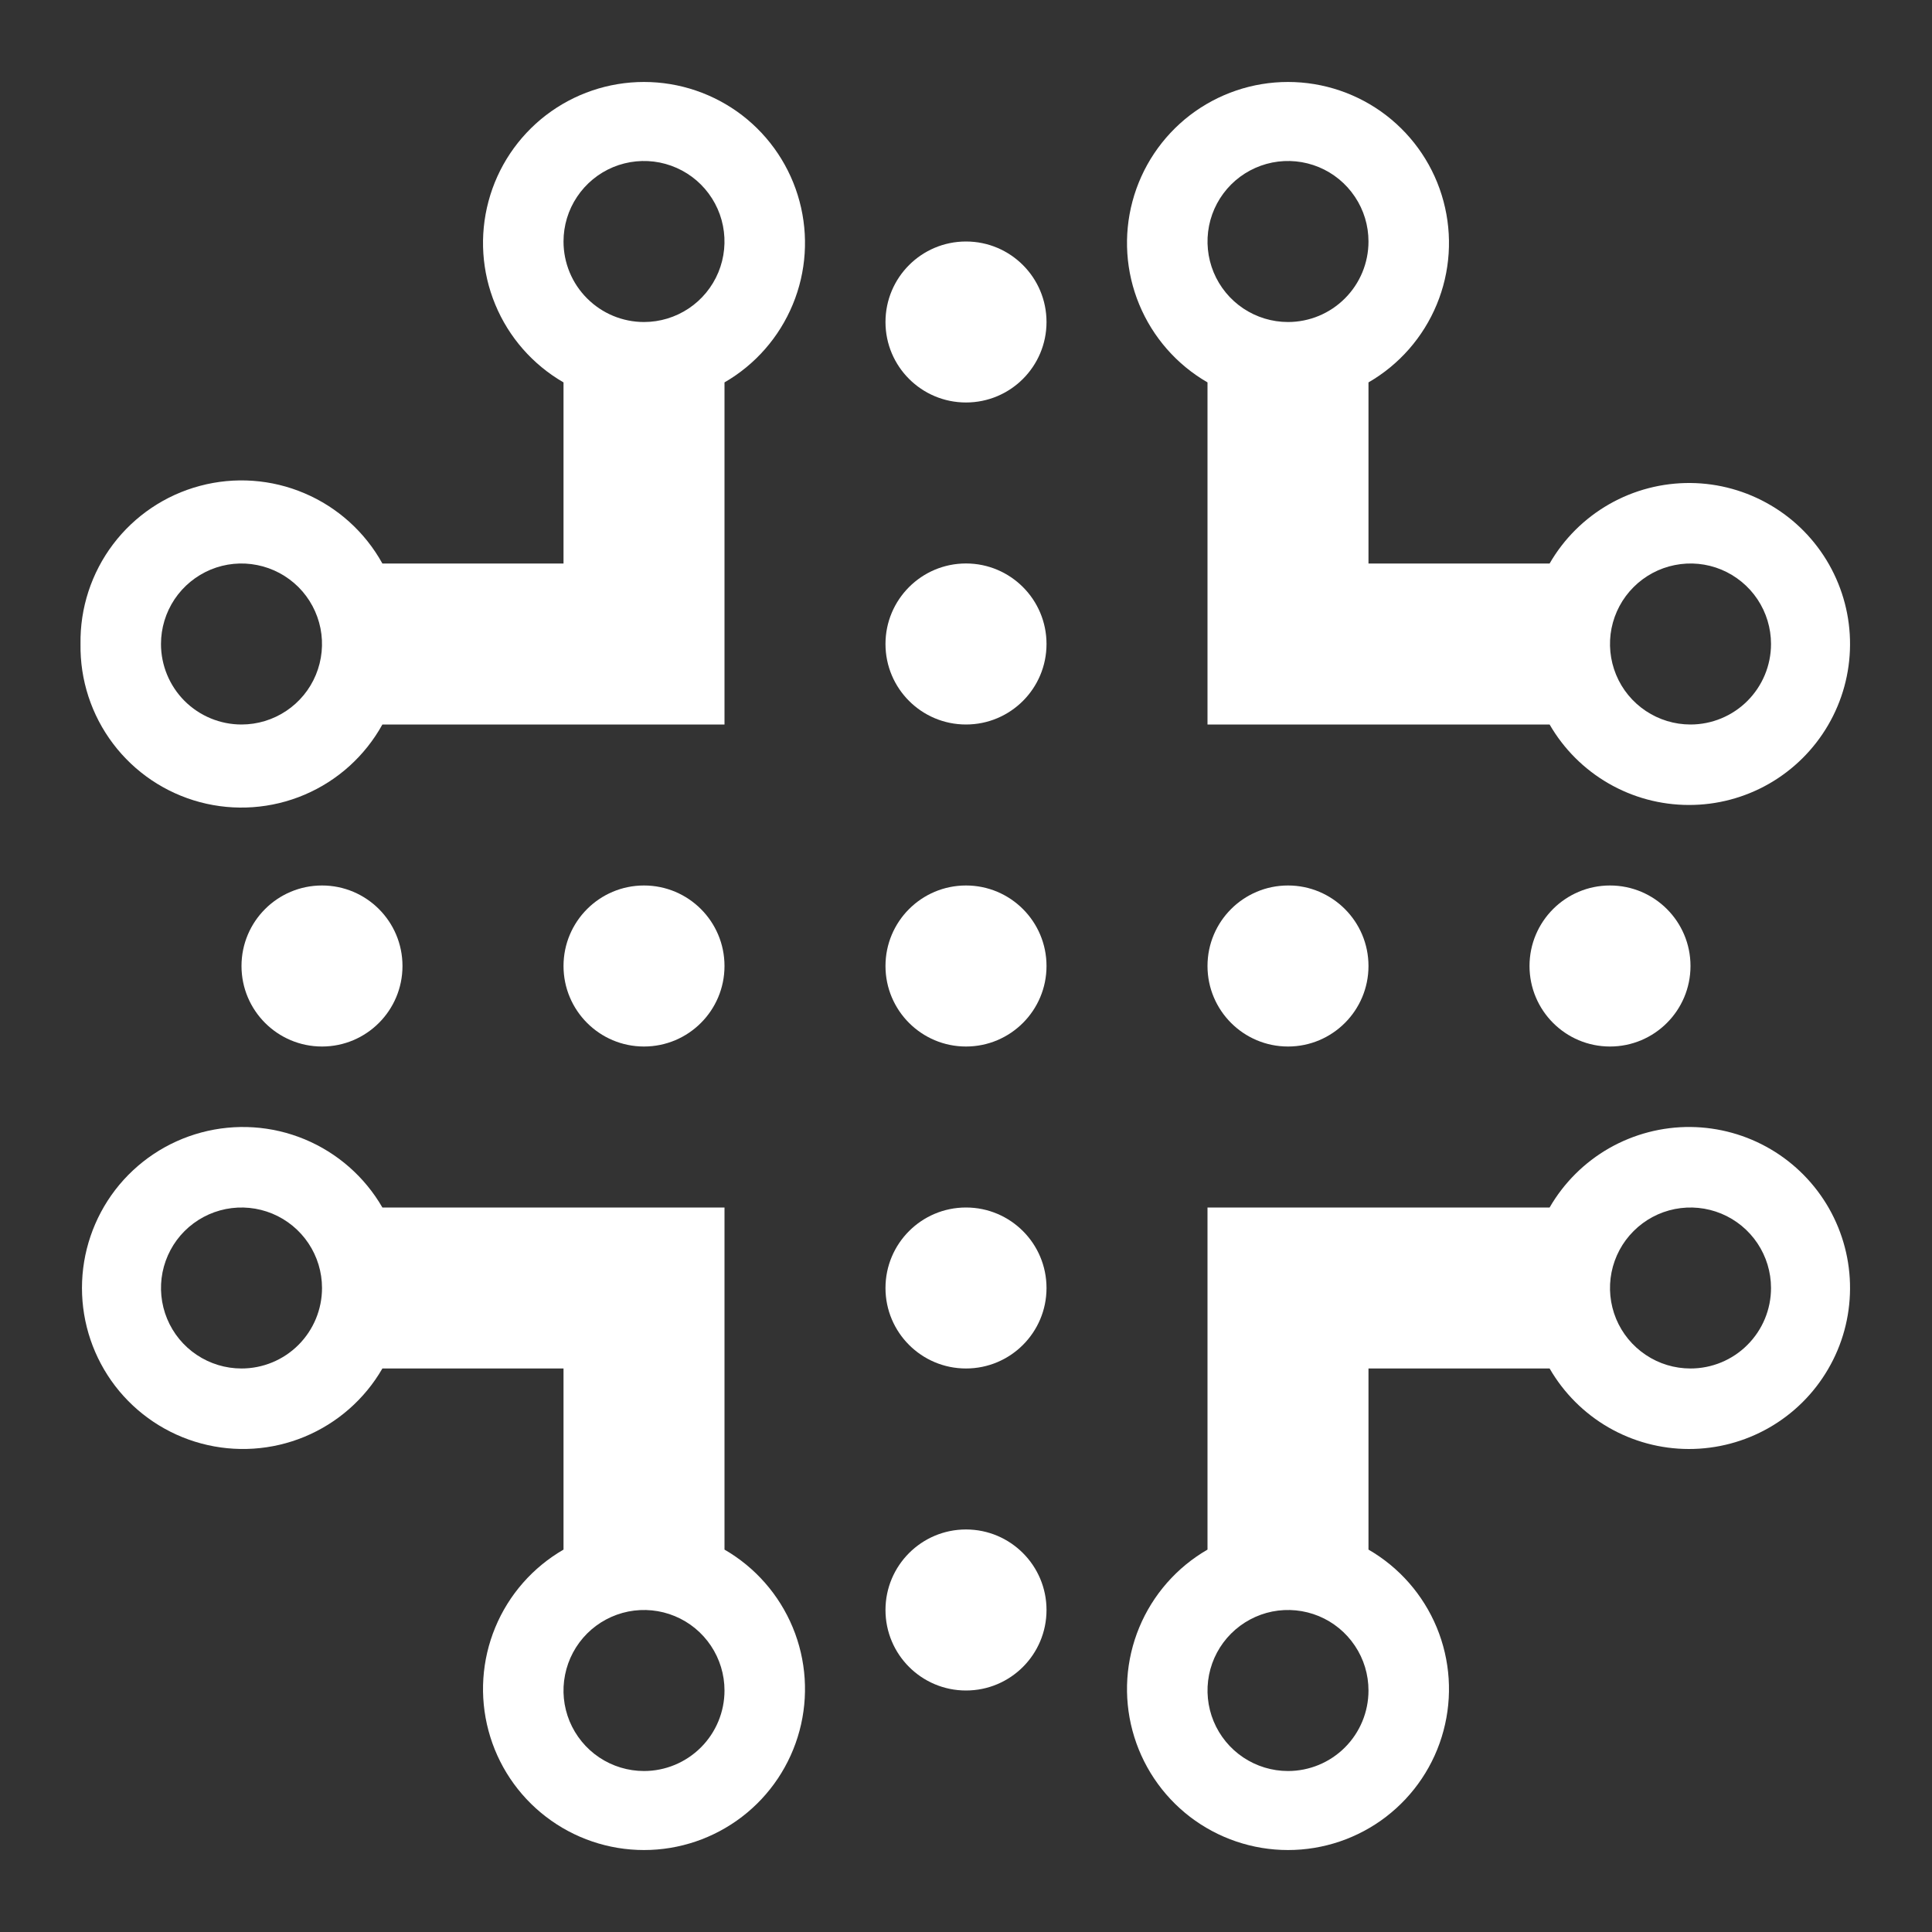
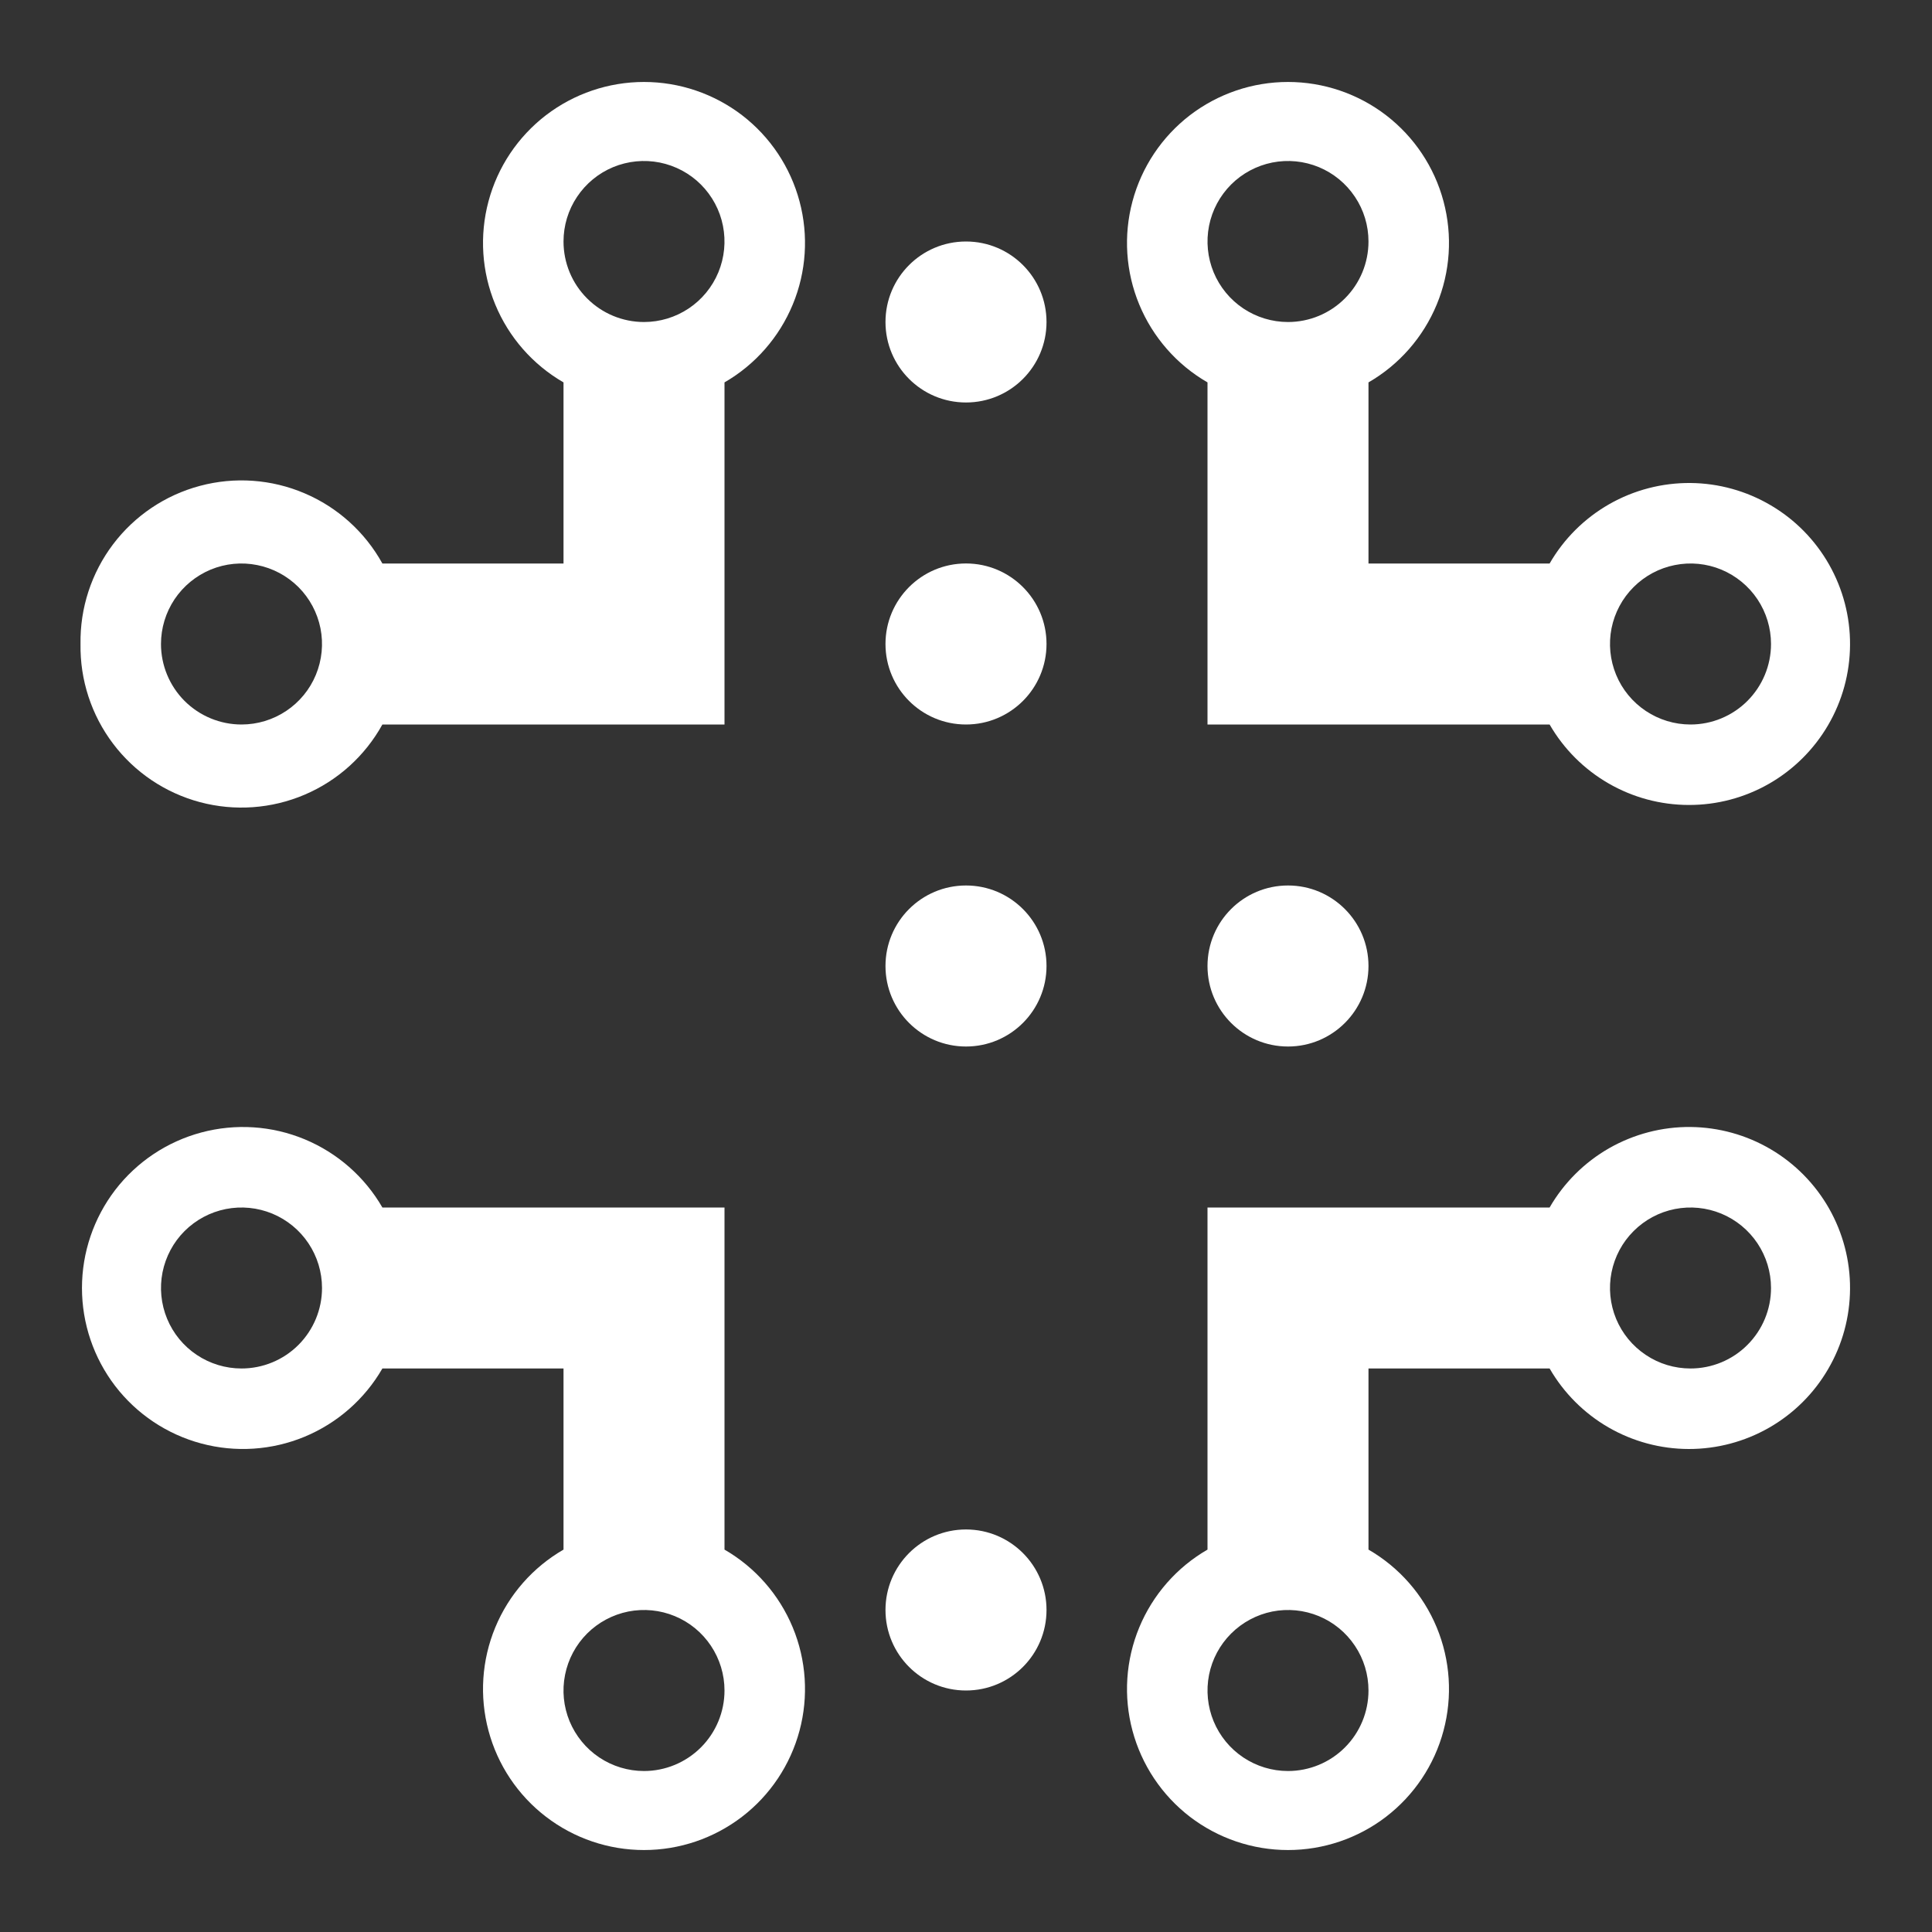
<svg xmlns="http://www.w3.org/2000/svg" width="40" height="40" viewBox="0 0 40 40" fill="none">
  <rect x="0" y="0" width="40" height="40" fill="#333333" stroke="none" />
  <g clip-path="url(#clip0_51_629)">
    <path d="M20 21.667C20.921 21.667 21.667 20.92 21.667 20C21.667 19.079 20.921 18.333 20 18.333C19.079 18.333 18.333 19.079 18.333 20C18.333 20.92 19.079 21.667 20 21.667Z" fill="white" />
    <path d="M20 15C20.921 15 21.667 14.254 21.667 13.333C21.667 12.413 20.921 11.666 20 11.666C19.079 11.666 18.333 12.413 18.333 13.333C18.333 14.254 19.079 15 20 15Z" fill="white" />
    <path d="M20 8.333C20.921 8.333 21.667 7.587 21.667 6.667C21.667 5.746 20.921 5 20 5C19.079 5 18.333 5.746 18.333 6.667C18.333 7.587 19.079 8.333 20 8.333Z" fill="white" />
    <path d="M20 35C20.921 35 21.667 34.254 21.667 33.333C21.667 32.413 20.921 31.666 20 31.666C19.079 31.666 18.333 32.413 18.333 33.333C18.333 34.254 19.079 35 20 35Z" fill="white" />
-     <path d="M20 28.333C20.921 28.333 21.667 27.587 21.667 26.667C21.667 25.746 20.921 25 20 25C19.079 25 18.333 25.746 18.333 26.667C18.333 27.587 19.079 28.333 20 28.333Z" fill="white" />
    <path d="M26.667 21.667C27.587 21.667 28.333 20.92 28.333 20C28.333 19.079 27.587 18.333 26.667 18.333C25.746 18.333 25 19.079 25 20C25 20.92 25.746 21.667 26.667 21.667Z" fill="white" />
-     <path d="M33.333 21.667C34.254 21.667 35 20.92 35 20C35 19.079 34.254 18.333 33.333 18.333C32.413 18.333 31.667 19.079 31.667 20C31.667 20.92 32.413 21.667 33.333 21.667Z" fill="white" />
-     <path d="M6.667 21.667C7.587 21.667 8.333 20.92 8.333 20C8.333 19.079 7.587 18.333 6.667 18.333C5.746 18.333 5 19.079 5 20C5 20.92 5.746 21.667 6.667 21.667Z" fill="white" />
-     <path d="M13.333 21.667C14.254 21.667 15 20.92 15 20C15 19.079 14.254 18.333 13.333 18.333C12.413 18.333 11.667 19.079 11.667 20C11.667 20.92 12.413 21.667 13.333 21.667Z" fill="white" />
    <path d="M35 10C34.41 9.995 33.829 10.146 33.316 10.439C32.804 10.732 32.378 11.155 32.083 11.667H28.333V7.917C28.969 7.55 29.465 6.983 29.746 6.305C30.027 5.628 30.076 4.876 29.886 4.167C29.697 3.458 29.278 2.832 28.696 2.385C28.114 1.939 27.4 1.697 26.667 1.697C25.933 1.697 25.22 1.939 24.637 2.385C24.055 2.832 23.637 3.458 23.447 4.167C23.257 4.876 23.306 5.628 23.587 6.305C23.868 6.983 24.364 7.55 25 7.917V15H32.083C32.375 15.506 32.795 15.926 33.3 16.218C33.806 16.511 34.379 16.665 34.963 16.666C35.547 16.668 36.12 16.516 36.627 16.226C37.134 15.935 37.555 15.517 37.849 15.013C38.144 14.508 38.3 13.936 38.303 13.352C38.307 12.768 38.156 12.194 37.868 11.686C37.579 11.178 37.163 10.755 36.659 10.46C36.156 10.164 35.584 10.005 35 10ZM26.667 6.667C26.337 6.667 26.015 6.569 25.741 6.386C25.467 6.203 25.253 5.942 25.127 5.638C25.001 5.333 24.968 4.998 25.032 4.675C25.096 4.351 25.255 4.055 25.488 3.821C25.721 3.588 26.018 3.43 26.341 3.365C26.665 3.301 27 3.334 27.305 3.46C27.609 3.586 27.869 3.8 28.052 4.074C28.236 4.348 28.333 4.67 28.333 5C28.333 5.442 28.158 5.866 27.845 6.178C27.533 6.491 27.109 6.667 26.667 6.667ZM35 15C34.67 15 34.348 14.902 34.074 14.719C33.8 14.536 33.586 14.276 33.46 13.971C33.334 13.666 33.301 13.331 33.365 13.008C33.43 12.685 33.588 12.388 33.822 12.155C34.055 11.922 34.352 11.763 34.675 11.699C34.998 11.634 35.333 11.667 35.638 11.793C35.942 11.92 36.203 12.133 36.386 12.407C36.569 12.681 36.667 13.004 36.667 13.333C36.667 13.775 36.491 14.199 36.178 14.512C35.866 14.824 35.442 15 35 15Z" fill="white" />
    <path d="M1.667 13.333C1.655 14.077 1.892 14.803 2.34 15.396C2.788 15.99 3.422 16.416 4.141 16.608C4.859 16.799 5.621 16.745 6.305 16.454C6.99 16.163 7.557 15.651 7.917 15H15V7.917C15.636 7.55 16.132 6.983 16.413 6.305C16.694 5.628 16.743 4.876 16.553 4.167C16.363 3.458 15.945 2.832 15.363 2.385C14.78 1.939 14.067 1.697 13.333 1.697C12.6 1.697 11.886 1.939 11.304 2.385C10.722 2.832 10.303 3.458 10.114 4.167C9.924 4.876 9.973 5.628 10.254 6.305C10.534 6.983 11.031 7.55 11.667 7.917V11.667H7.917C7.557 11.016 6.99 10.504 6.305 10.213C5.621 9.921 4.859 9.867 4.141 10.059C3.422 10.25 2.788 10.677 2.34 11.27C1.892 11.864 1.655 12.59 1.667 13.333ZM11.667 5C11.667 4.67 11.764 4.348 11.948 4.074C12.131 3.8 12.391 3.586 12.695 3.46C13 3.334 13.335 3.301 13.659 3.365C13.982 3.43 14.279 3.588 14.512 3.821C14.745 4.055 14.904 4.351 14.968 4.675C15.032 4.998 14.999 5.333 14.873 5.638C14.747 5.942 14.533 6.203 14.259 6.386C13.985 6.569 13.663 6.667 13.333 6.667C12.891 6.667 12.467 6.491 12.155 6.178C11.842 5.866 11.667 5.442 11.667 5ZM3.333 13.333C3.333 13.004 3.431 12.681 3.614 12.407C3.797 12.133 4.058 11.92 4.362 11.793C4.667 11.667 5.002 11.634 5.325 11.699C5.648 11.763 5.945 11.922 6.179 12.155C6.412 12.388 6.57 12.685 6.635 13.008C6.699 13.331 6.666 13.666 6.54 13.971C6.414 14.276 6.2 14.536 5.926 14.719C5.652 14.902 5.33 15 5 15C4.558 15 4.134 14.824 3.821 14.512C3.509 14.199 3.333 13.775 3.333 13.333Z" fill="white" />
    <path d="M35 23.333C34.41 23.328 33.829 23.48 33.316 23.772C32.804 24.065 32.378 24.489 32.083 25H25V32.083C24.364 32.45 23.868 33.017 23.587 33.694C23.306 34.373 23.257 35.124 23.447 35.833C23.637 36.542 24.055 37.168 24.637 37.615C25.22 38.061 25.933 38.303 26.667 38.303C27.4 38.303 28.114 38.061 28.696 37.615C29.278 37.168 29.697 36.542 29.886 35.833C30.076 35.124 30.027 34.373 29.746 33.694C29.465 33.017 28.969 32.45 28.333 32.083V28.333H32.083C32.375 28.839 32.795 29.259 33.3 29.552C33.806 29.844 34.379 29.999 34.963 30C35.547 30.001 36.12 29.849 36.627 29.559C37.134 29.269 37.555 28.851 37.849 28.346C38.144 27.842 38.3 27.269 38.303 26.685C38.307 26.101 38.156 25.527 37.868 25.019C37.579 24.512 37.163 24.089 36.659 23.793C36.156 23.497 35.584 23.339 35 23.333ZM26.667 36.667C26.337 36.667 26.015 36.569 25.741 36.386C25.467 36.203 25.253 35.942 25.127 35.638C25.001 35.333 24.968 34.998 25.032 34.675C25.096 34.352 25.255 34.055 25.488 33.822C25.721 33.589 26.018 33.43 26.341 33.365C26.665 33.301 27 33.334 27.305 33.46C27.609 33.586 27.869 33.8 28.052 34.074C28.236 34.348 28.333 34.67 28.333 35C28.333 35.442 28.158 35.866 27.845 36.179C27.533 36.491 27.109 36.667 26.667 36.667ZM35 28.333C34.67 28.333 34.348 28.236 34.074 28.052C33.8 27.869 33.586 27.609 33.46 27.305C33.334 27 33.301 26.665 33.365 26.342C33.43 26.018 33.588 25.721 33.822 25.488C34.055 25.255 34.352 25.096 34.675 25.032C34.998 24.968 35.333 25.001 35.638 25.127C35.942 25.253 36.203 25.467 36.386 25.741C36.569 26.015 36.667 26.337 36.667 26.667C36.667 27.109 36.491 27.533 36.178 27.845C35.866 28.158 35.442 28.333 35 28.333Z" fill="white" />
    <path d="M15 32.083V25H7.917C7.55 24.364 6.983 23.868 6.306 23.587C5.628 23.306 4.876 23.257 4.167 23.447C3.458 23.637 2.832 24.055 2.385 24.637C1.939 25.22 1.697 25.933 1.697 26.667C1.697 27.4 1.939 28.114 2.385 28.696C2.832 29.278 3.458 29.696 4.167 29.886C4.876 30.076 5.628 30.027 6.306 29.746C6.983 29.465 7.55 28.969 7.917 28.333H11.667V32.083C11.031 32.45 10.534 33.017 10.254 33.694C9.973 34.372 9.924 35.124 10.114 35.833C10.303 36.541 10.722 37.168 11.304 37.614C11.886 38.061 12.6 38.303 13.333 38.303C14.067 38.303 14.78 38.061 15.363 37.614C15.945 37.168 16.363 36.541 16.553 35.833C16.743 35.124 16.694 34.372 16.413 33.694C16.132 33.017 15.636 32.45 15 32.083ZM5 28.333C4.67 28.333 4.348 28.235 4.074 28.052C3.8 27.869 3.586 27.609 3.46 27.304C3.334 27 3.301 26.665 3.365 26.341C3.43 26.018 3.588 25.721 3.821 25.488C4.055 25.255 4.352 25.096 4.675 25.032C4.998 24.968 5.333 25.001 5.638 25.127C5.942 25.253 6.203 25.467 6.386 25.741C6.569 26.015 6.667 26.337 6.667 26.667C6.667 27.109 6.491 27.532 6.179 27.845C5.866 28.158 5.442 28.333 5 28.333ZM13.333 36.667C13.004 36.667 12.681 36.569 12.407 36.386C12.133 36.203 11.92 35.942 11.793 35.638C11.667 35.333 11.634 34.998 11.699 34.675C11.763 34.352 11.922 34.054 12.155 33.821C12.388 33.588 12.685 33.43 13.008 33.365C13.332 33.301 13.667 33.334 13.971 33.46C14.276 33.586 14.536 33.8 14.719 34.074C14.902 34.348 15 34.67 15 35C15 35.442 14.824 35.866 14.512 36.178C14.199 36.491 13.775 36.667 13.333 36.667Z" fill="white" />
  </g>
  <defs>
    <clipPath id="clip0_51_629">
      <rect width="40" height="40" fill="white" />
    </clipPath>
  </defs>
</svg>